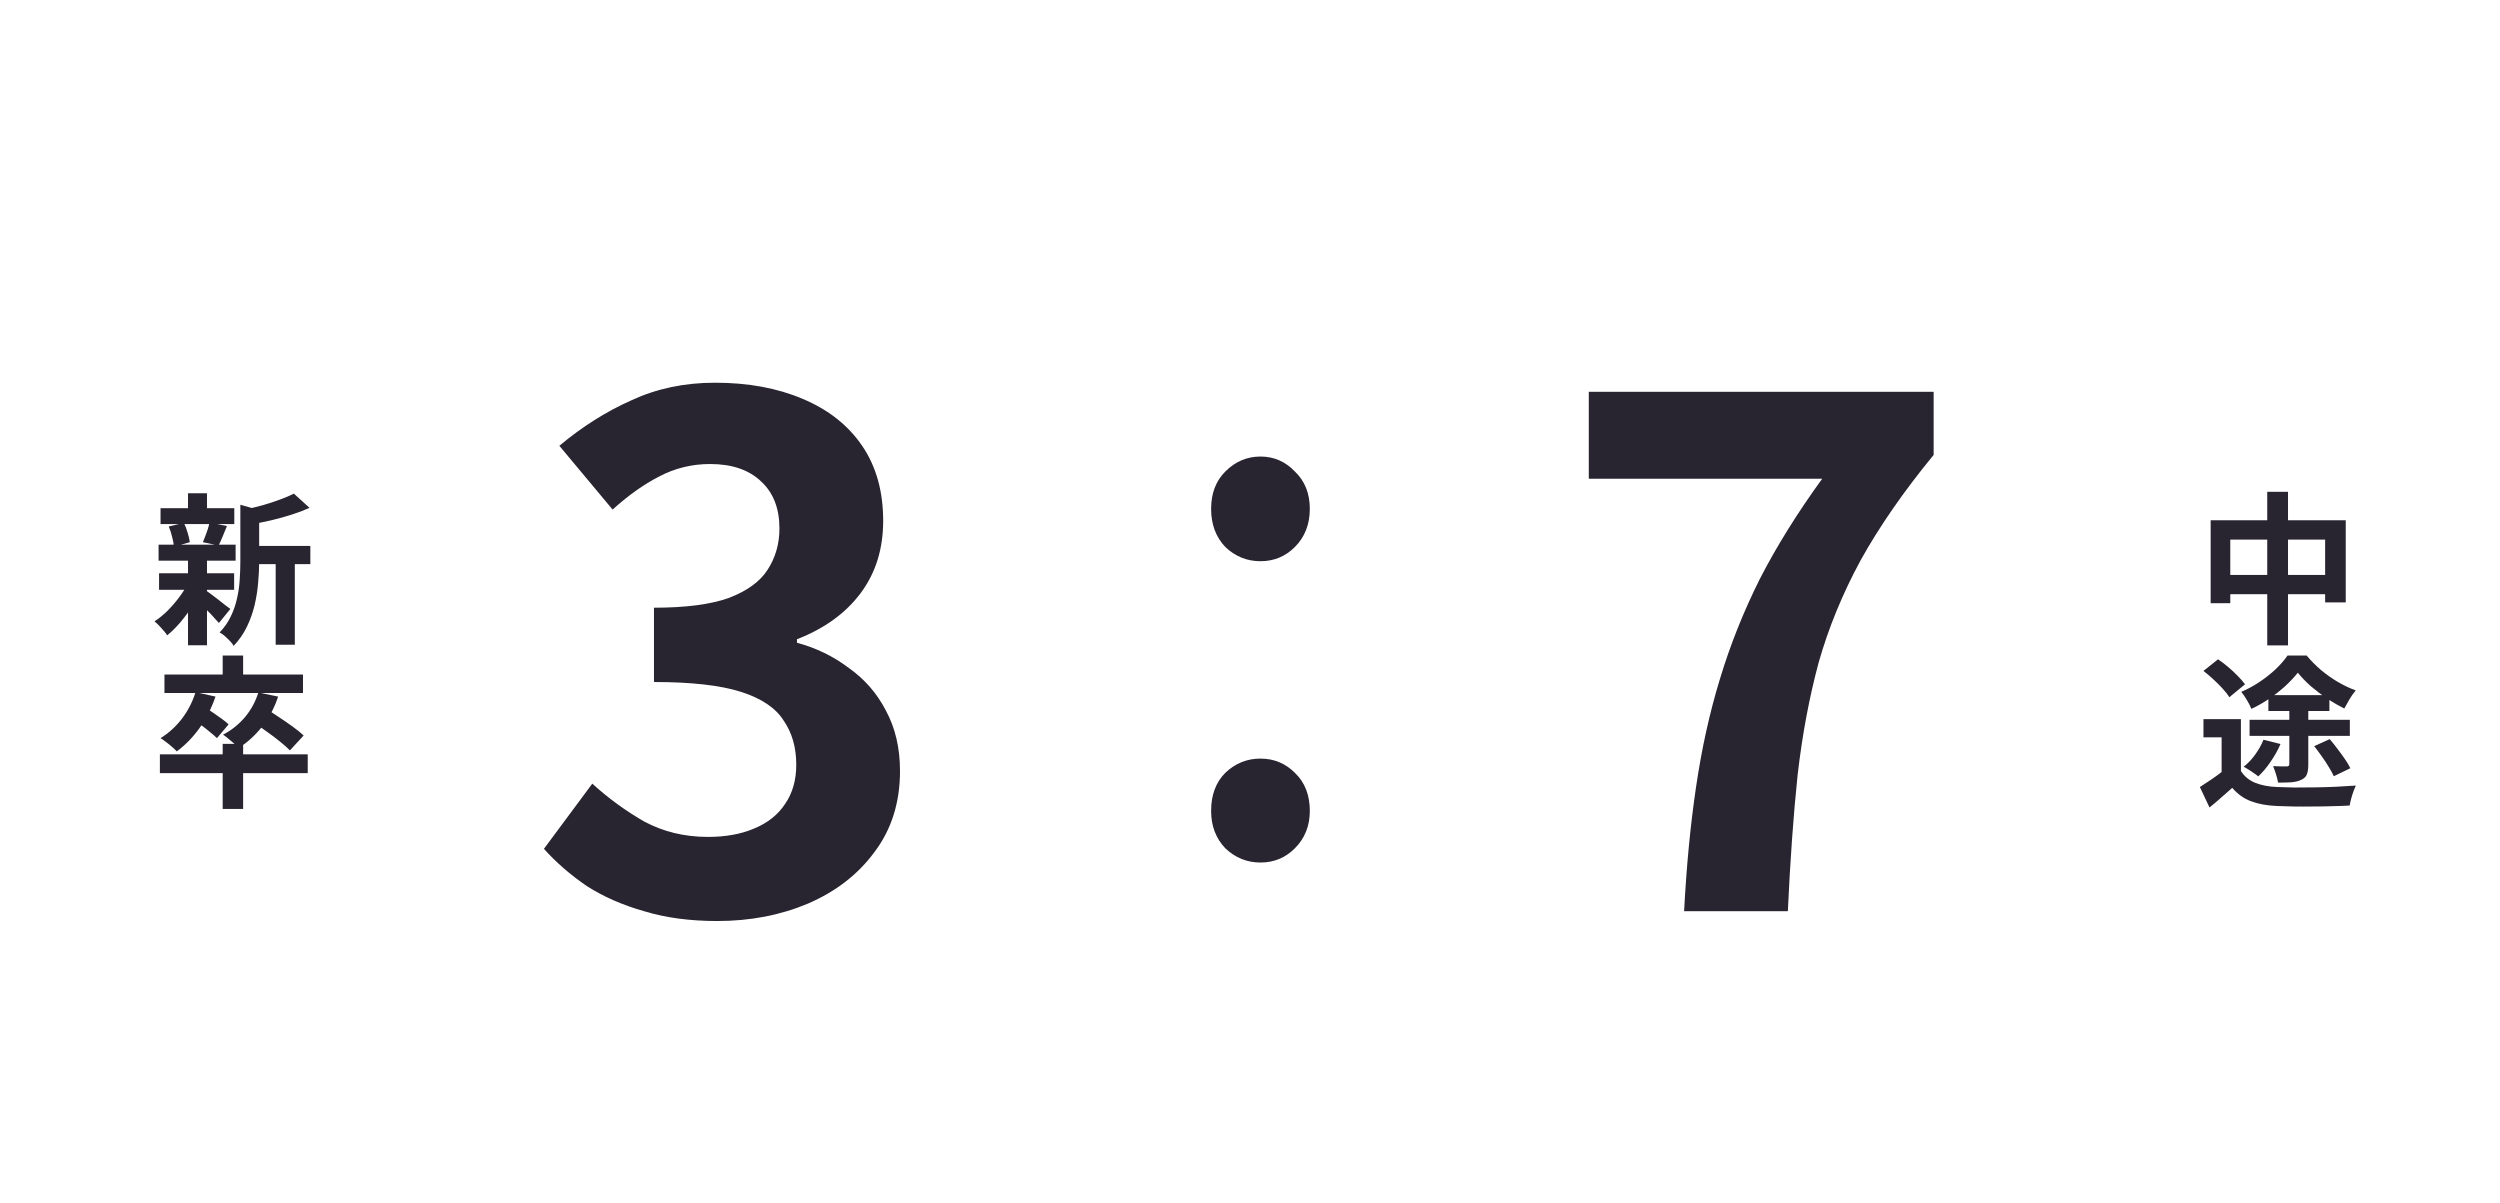
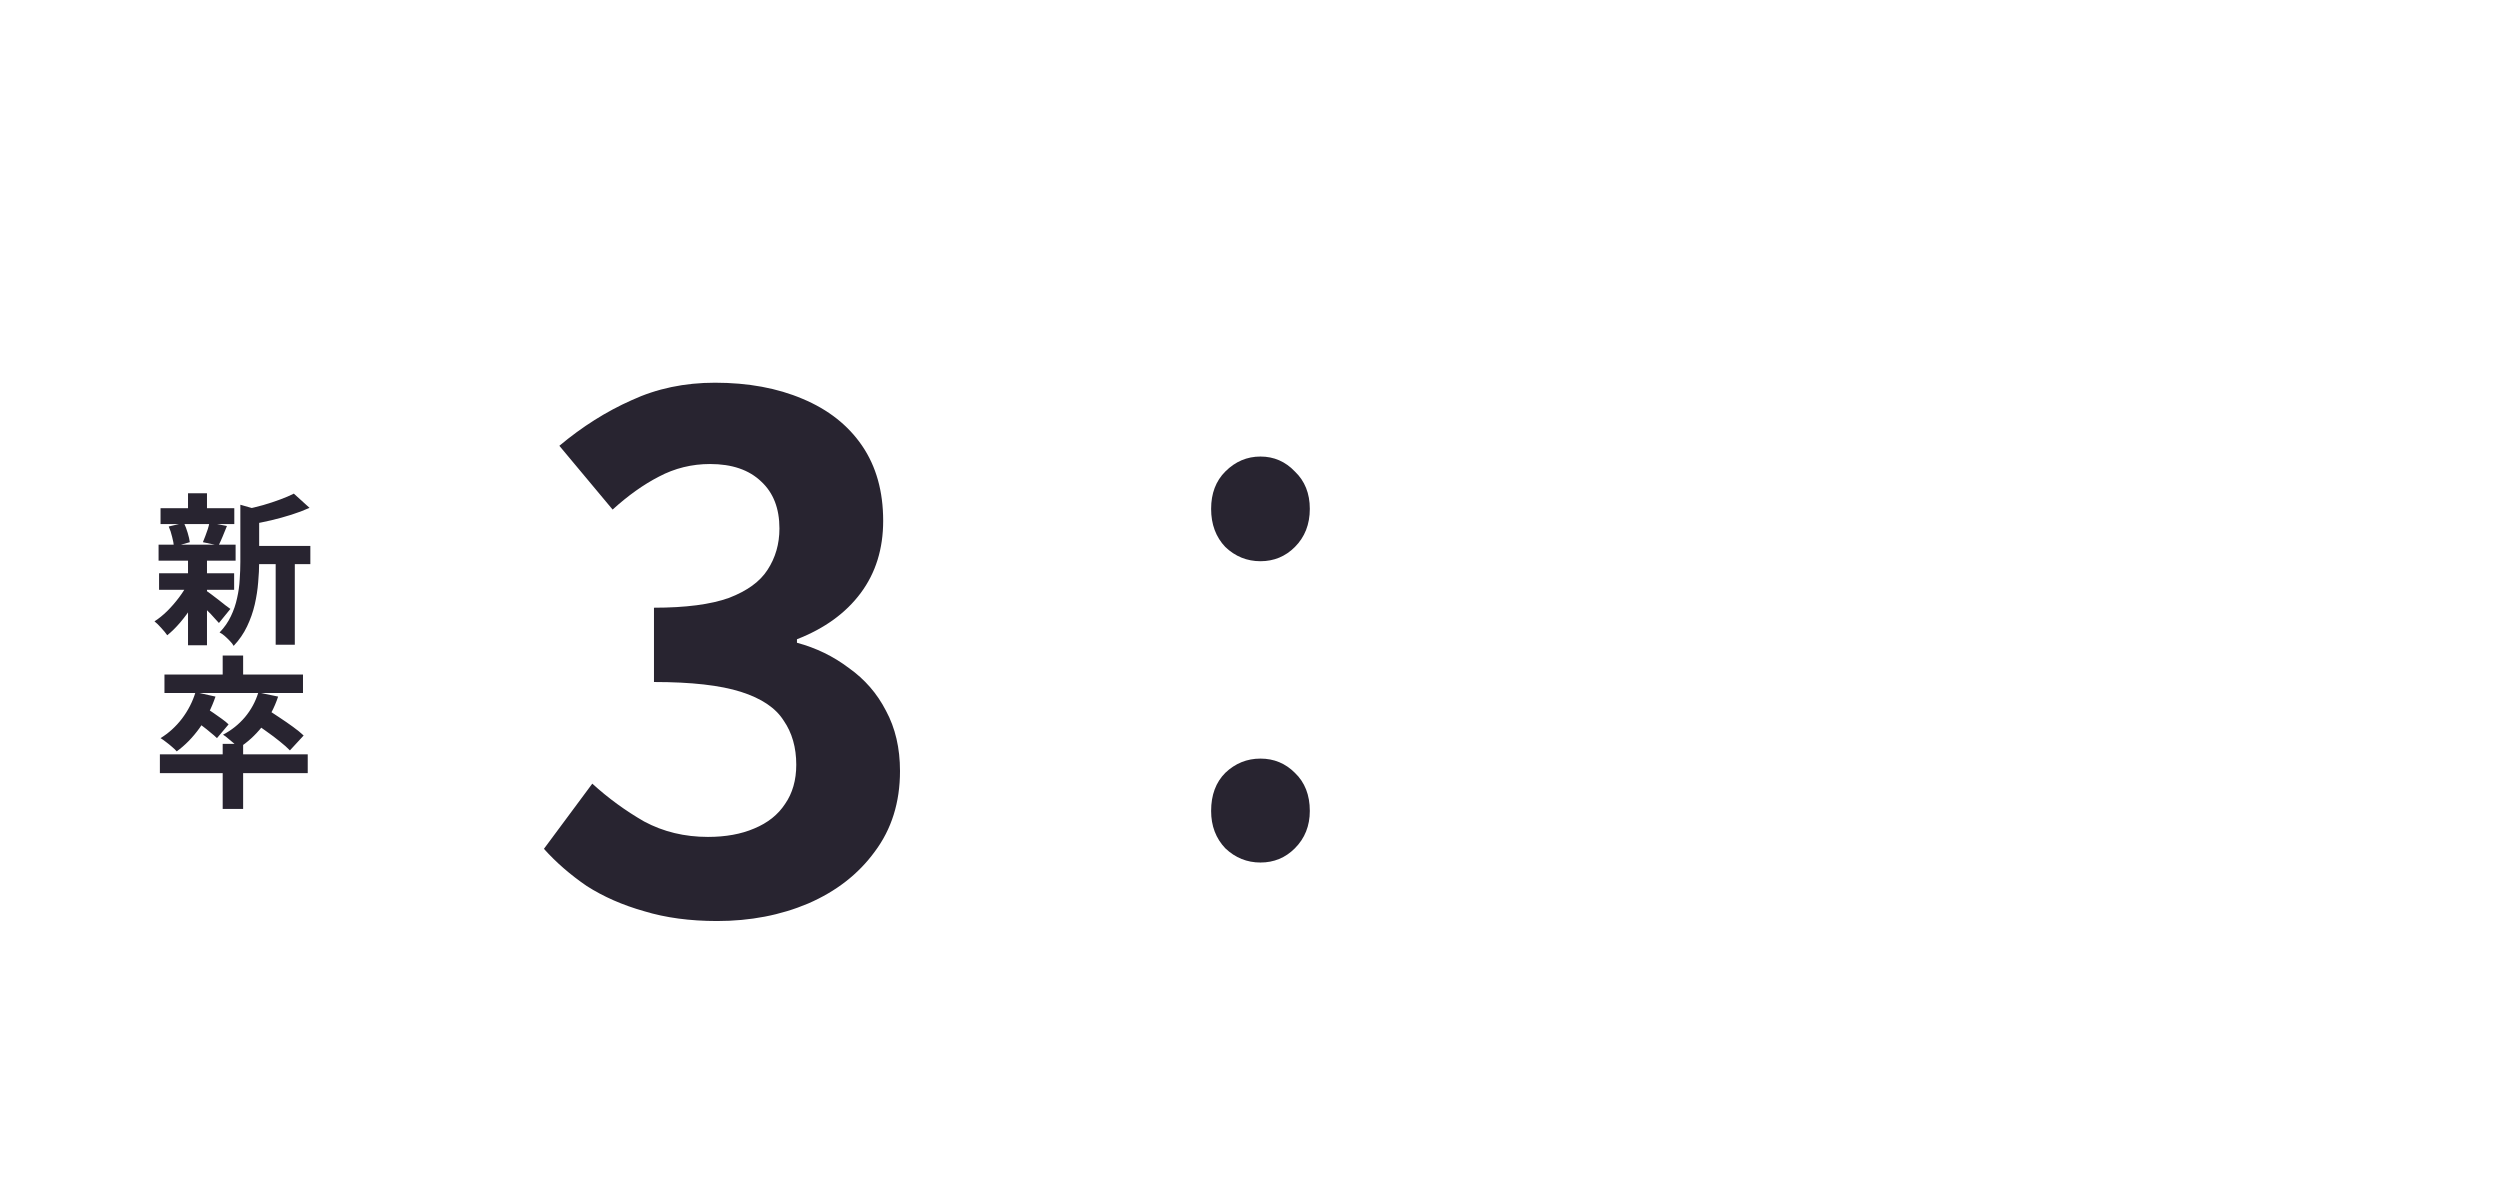
<svg xmlns="http://www.w3.org/2000/svg" width="214" height="103" viewBox="0 0 214 103" fill="none">
  <path d="M61.38 78.84C59.06 78.84 56.98 78.56 55.14 78C53.3 77.48 51.66 76.76 50.22 75.84C48.82 74.88 47.6 73.82 46.56 72.66L50.7 67.08C52.06 68.32 53.54 69.4 55.14 70.32C56.78 71.2 58.6 71.64 60.6 71.64C62.12 71.64 63.44 71.4 64.56 70.92C65.72 70.44 66.6 69.74 67.2 68.82C67.84 67.9 68.16 66.78 68.16 65.46C68.16 63.98 67.8 62.72 67.08 61.68C66.4 60.6 65.18 59.78 63.42 59.22C61.66 58.66 59.18 58.38 55.98 58.38V52.02C58.7 52.02 60.84 51.74 62.4 51.18C63.96 50.58 65.06 49.78 65.7 48.78C66.38 47.74 66.72 46.56 66.72 45.24C66.72 43.52 66.2 42.18 65.16 41.22C64.12 40.22 62.66 39.72 60.78 39.72C59.22 39.72 57.76 40.08 56.4 40.8C55.08 41.48 53.76 42.42 52.44 43.62L47.88 38.16C49.84 36.52 51.9 35.22 54.06 34.26C56.22 33.26 58.6 32.76 61.2 32.76C64.04 32.76 66.54 33.22 68.7 34.14C70.9 35.06 72.6 36.4 73.8 38.16C75 39.92 75.6 42.06 75.6 44.58C75.6 46.98 74.96 49.04 73.68 50.76C72.4 52.48 70.58 53.8 68.22 54.72V55.02C69.86 55.46 71.34 56.18 72.66 57.18C74.02 58.14 75.08 59.36 75.84 60.84C76.64 62.32 77.04 64.04 77.04 66C77.04 68.68 76.32 70.98 74.88 72.9C73.48 74.82 71.58 76.3 69.18 77.34C66.82 78.34 64.22 78.84 61.38 78.84Z" fill="#282430" />
-   <path d="M144.16 78C144.36 74.16 144.7 70.62 145.18 67.38C145.66 64.1 146.34 61.02 147.22 58.14C148.1 55.22 149.24 52.36 150.64 49.56C152.08 46.76 153.86 43.9 155.98 40.98H136V33.54H165.52V38.94C162.96 42.06 160.88 45.06 159.28 47.94C157.72 50.82 156.52 53.74 155.68 56.7C154.88 59.66 154.28 62.86 153.88 66.3C153.52 69.74 153.24 73.64 153.04 78H144.16Z" fill="#282430" />
-   <path d="M107.896 48.04C106.744 48.04 105.741 47.635 104.888 46.824C104.077 45.971 103.672 44.883 103.672 43.56C103.672 42.237 104.077 41.171 104.888 40.36C105.741 39.507 106.744 39.08 107.896 39.08C109.048 39.08 110.029 39.507 110.84 40.36C111.693 41.171 112.12 42.237 112.12 43.56C112.12 44.883 111.693 45.971 110.84 46.824C110.029 47.635 109.048 48.04 107.896 48.04ZM107.896 73.832C106.744 73.832 105.741 73.427 104.888 72.616C104.077 71.763 103.672 70.696 103.672 69.416C103.672 68.051 104.077 66.963 104.888 66.152C105.741 65.341 106.744 64.936 107.896 64.936C109.048 64.936 110.029 65.341 110.84 66.152C111.693 66.963 112.12 68.051 112.12 69.416C112.12 70.696 111.693 71.763 110.84 72.616C110.029 73.427 109.048 73.832 107.896 73.832Z" fill="#282430" />
+   <path d="M107.896 48.04C106.744 48.04 105.741 47.635 104.888 46.824C104.077 45.971 103.672 44.883 103.672 43.56C103.672 42.237 104.077 41.171 104.888 40.36C105.741 39.507 106.744 39.08 107.896 39.08C109.048 39.08 110.029 39.507 110.84 40.36C111.693 41.171 112.12 42.237 112.12 43.56C112.12 44.883 111.693 45.971 110.84 46.824C110.029 47.635 109.048 48.04 107.896 48.04ZM107.896 73.832C106.744 73.832 105.741 73.427 104.888 72.616C104.077 71.763 103.672 70.696 103.672 69.416C103.672 68.051 104.077 66.963 104.888 66.152C105.741 65.341 106.744 64.936 107.896 64.936C109.048 64.936 110.029 65.341 110.84 66.152C111.693 66.963 112.12 68.051 112.12 69.416C112.12 70.696 111.693 71.763 110.84 72.616C110.029 73.427 109.048 73.832 107.896 73.832" fill="#282430" />
  <path d="M21.33 46.734H26.566V48.288H21.33V46.734ZM13.742 43.5H20.056V44.858H13.742V43.5ZM13.616 49.072H20.042V50.486H13.616V49.072ZM13.574 46.622H20.168V47.994H13.574V46.622ZM23.598 47.42H25.236V55.19H23.598V47.42ZM16.094 42.226H17.718V44.102H16.094V42.226ZM16.094 47.91H17.718V55.232H16.094V47.91ZM20.574 43.206L22.534 43.766C22.525 43.887 22.408 43.967 22.184 44.004V48.12C22.184 48.643 22.156 49.217 22.1 49.842C22.053 50.458 21.955 51.093 21.806 51.746C21.657 52.39 21.437 53.015 21.148 53.622C20.859 54.229 20.476 54.784 20 55.288C19.935 55.157 19.827 55.017 19.678 54.868C19.538 54.719 19.389 54.574 19.23 54.434C19.081 54.303 18.936 54.205 18.796 54.14C19.207 53.711 19.529 53.249 19.762 52.754C20.005 52.25 20.182 51.732 20.294 51.2C20.415 50.668 20.49 50.141 20.518 49.618C20.555 49.086 20.574 48.577 20.574 48.092V43.206ZM25.152 42.254L26.496 43.472C26.02 43.687 25.502 43.883 24.942 44.06C24.382 44.237 23.808 44.396 23.22 44.536C22.641 44.667 22.081 44.783 21.54 44.886C21.493 44.709 21.419 44.494 21.316 44.242C21.213 43.99 21.111 43.78 21.008 43.612C21.512 43.5 22.021 43.374 22.534 43.234C23.047 43.085 23.528 42.926 23.976 42.758C24.433 42.59 24.825 42.422 25.152 42.254ZM17.606 50.542C17.709 50.598 17.858 50.701 18.054 50.85C18.259 50.999 18.474 51.163 18.698 51.34C18.922 51.508 19.123 51.667 19.3 51.816C19.487 51.956 19.627 52.059 19.72 52.124L18.74 53.328C18.628 53.197 18.483 53.039 18.306 52.852C18.138 52.656 17.951 52.46 17.746 52.264C17.55 52.068 17.359 51.881 17.172 51.704C16.985 51.527 16.827 51.382 16.696 51.27L17.606 50.542ZM14.442 45.068L15.744 44.76C15.865 45.012 15.973 45.297 16.066 45.614C16.159 45.922 16.22 46.188 16.248 46.412L14.89 46.79C14.871 46.557 14.82 46.281 14.736 45.964C14.661 45.637 14.563 45.339 14.442 45.068ZM17.928 44.732L19.426 45.026C19.295 45.343 19.169 45.651 19.048 45.95C18.927 46.239 18.815 46.487 18.712 46.692L17.368 46.412C17.433 46.253 17.503 46.076 17.578 45.88C17.653 45.684 17.723 45.488 17.788 45.292C17.853 45.087 17.9 44.9 17.928 44.732ZM16.108 49.884L17.284 50.332C17.06 50.836 16.789 51.345 16.472 51.858C16.155 52.362 15.809 52.833 15.436 53.272C15.063 53.711 14.689 54.079 14.316 54.378C14.195 54.201 14.027 53.995 13.812 53.762C13.597 53.519 13.401 53.328 13.224 53.188C13.588 52.955 13.952 52.661 14.316 52.306C14.68 51.942 15.016 51.555 15.324 51.144C15.641 50.724 15.903 50.304 16.108 49.884ZM19.062 63.674H20.812V69.246H19.062V63.674ZM13.686 64.57H26.342V66.18H13.686V64.57ZM19.062 56.114H20.812V58.368H19.062V56.114ZM14.078 57.738H25.936V59.32H14.078V57.738ZM16.738 59.25L18.446 59.628C18.11 60.617 17.653 61.518 17.074 62.33C16.495 63.133 15.847 63.795 15.128 64.318C15.035 64.206 14.904 64.08 14.736 63.94C14.568 63.791 14.395 63.651 14.218 63.52C14.041 63.38 13.882 63.268 13.742 63.184C14.442 62.755 15.053 62.199 15.576 61.518C16.099 60.827 16.486 60.071 16.738 59.25ZM22.114 59.278L23.808 59.628C23.491 60.589 23.033 61.448 22.436 62.204C21.839 62.951 21.171 63.557 20.434 64.024C20.341 63.912 20.21 63.786 20.042 63.646C19.883 63.506 19.715 63.366 19.538 63.226C19.37 63.077 19.221 62.965 19.09 62.89C19.818 62.507 20.443 62.008 20.966 61.392C21.489 60.767 21.871 60.062 22.114 59.278ZM16.64 61.658L17.592 60.594C17.807 60.715 18.04 60.865 18.292 61.042C18.544 61.21 18.782 61.378 19.006 61.546C19.239 61.714 19.426 61.868 19.566 62.008L18.572 63.184C18.432 63.044 18.25 62.885 18.026 62.708C17.811 62.521 17.578 62.335 17.326 62.148C17.083 61.961 16.855 61.798 16.64 61.658ZM21.694 61.812L22.8 60.692C23.136 60.897 23.505 61.135 23.906 61.406C24.317 61.677 24.709 61.947 25.082 62.218C25.455 62.489 25.759 62.736 25.992 62.96L24.816 64.234C24.601 64.01 24.312 63.753 23.948 63.464C23.593 63.175 23.215 62.89 22.814 62.61C22.413 62.321 22.039 62.055 21.694 61.812Z" fill="#282430" />
-   <path d="M189.232 44.536H200.796V51.564H199.032V46.188H190.912V51.634H189.232V44.536ZM190.1 49.212H200.012V50.864H190.1V49.212ZM194.076 42.1H195.854V55.246H194.076V42.1ZM191.822 61.56V66.726H190.17V63.114H188.616V61.56H191.822ZM191.822 65.998C192.111 66.455 192.517 66.791 193.04 67.006C193.572 67.221 194.207 67.342 194.944 67.37C195.355 67.389 195.845 67.403 196.414 67.412C196.983 67.412 197.581 67.407 198.206 67.398C198.831 67.389 199.443 67.37 200.04 67.342C200.647 67.314 201.188 67.281 201.664 67.244C201.599 67.375 201.529 67.543 201.454 67.748C201.379 67.953 201.314 68.163 201.258 68.378C201.202 68.593 201.16 68.784 201.132 68.952C200.703 68.98 200.217 68.999 199.676 69.008C199.144 69.027 198.589 69.036 198.01 69.036C197.441 69.045 196.885 69.045 196.344 69.036C195.812 69.027 195.336 69.013 194.916 68.994C194.048 68.957 193.306 68.821 192.69 68.588C192.083 68.364 191.547 67.981 191.08 67.44C190.781 67.701 190.473 67.972 190.156 68.252C189.848 68.532 189.507 68.821 189.134 69.12L188.308 67.37C188.616 67.174 188.943 66.959 189.288 66.726C189.633 66.493 189.965 66.25 190.282 65.998H191.822ZM188.616 57.43L189.862 56.436C190.142 56.623 190.431 56.842 190.73 57.094C191.029 57.346 191.304 57.603 191.556 57.864C191.808 58.116 192.013 58.354 192.172 58.578L190.828 59.684C190.697 59.46 190.511 59.217 190.268 58.956C190.025 58.685 189.759 58.419 189.47 58.158C189.181 57.887 188.896 57.645 188.616 57.43ZM195.966 60.384H197.59V65.438C197.59 65.802 197.548 66.087 197.464 66.292C197.389 66.488 197.231 66.642 196.988 66.754C196.745 66.866 196.461 66.936 196.134 66.964C195.817 66.983 195.439 66.992 195 66.992C194.972 66.787 194.916 66.553 194.832 66.292C194.748 66.021 194.664 65.783 194.58 65.578C194.804 65.587 195.033 65.597 195.266 65.606C195.509 65.606 195.667 65.606 195.742 65.606C195.891 65.606 195.966 65.541 195.966 65.41V60.384ZM193.754 63.324L195.21 63.688C194.986 64.211 194.701 64.719 194.356 65.214C194.02 65.709 193.67 66.124 193.306 66.46C193.213 66.376 193.087 66.283 192.928 66.18C192.779 66.068 192.625 65.965 192.466 65.872C192.307 65.769 192.172 65.69 192.06 65.634C192.424 65.345 192.751 64.999 193.04 64.598C193.339 64.187 193.577 63.763 193.754 63.324ZM198.094 63.87L199.424 63.268C199.639 63.52 199.858 63.795 200.082 64.094C200.306 64.383 200.516 64.673 200.712 64.962C200.917 65.251 201.076 65.517 201.188 65.76L199.774 66.446C199.671 66.213 199.527 65.947 199.34 65.648C199.163 65.349 198.962 65.046 198.738 64.738C198.523 64.43 198.309 64.141 198.094 63.87ZM194.174 59.502H199.396V60.86H194.174V59.502ZM192.564 61.616H201.146V62.988H192.564V61.616ZM196.694 57.584C196.405 57.948 196.05 58.326 195.63 58.718C195.21 59.101 194.748 59.465 194.244 59.81C193.749 60.146 193.241 60.435 192.718 60.678C192.634 60.463 192.508 60.216 192.34 59.936C192.172 59.647 192.009 59.409 191.85 59.222C192.382 58.998 192.9 58.718 193.404 58.382C193.908 58.046 194.37 57.682 194.79 57.29C195.21 56.889 195.551 56.497 195.812 56.114H197.45C197.814 56.553 198.22 56.963 198.668 57.346C199.125 57.729 199.606 58.069 200.11 58.368C200.614 58.667 201.127 58.909 201.65 59.096C201.473 59.311 201.295 59.563 201.118 59.852C200.95 60.141 200.801 60.407 200.67 60.65C200.203 60.417 199.718 60.137 199.214 59.81C198.719 59.474 198.248 59.115 197.8 58.732C197.361 58.34 196.993 57.957 196.694 57.584Z" fill="#282430" />
</svg>